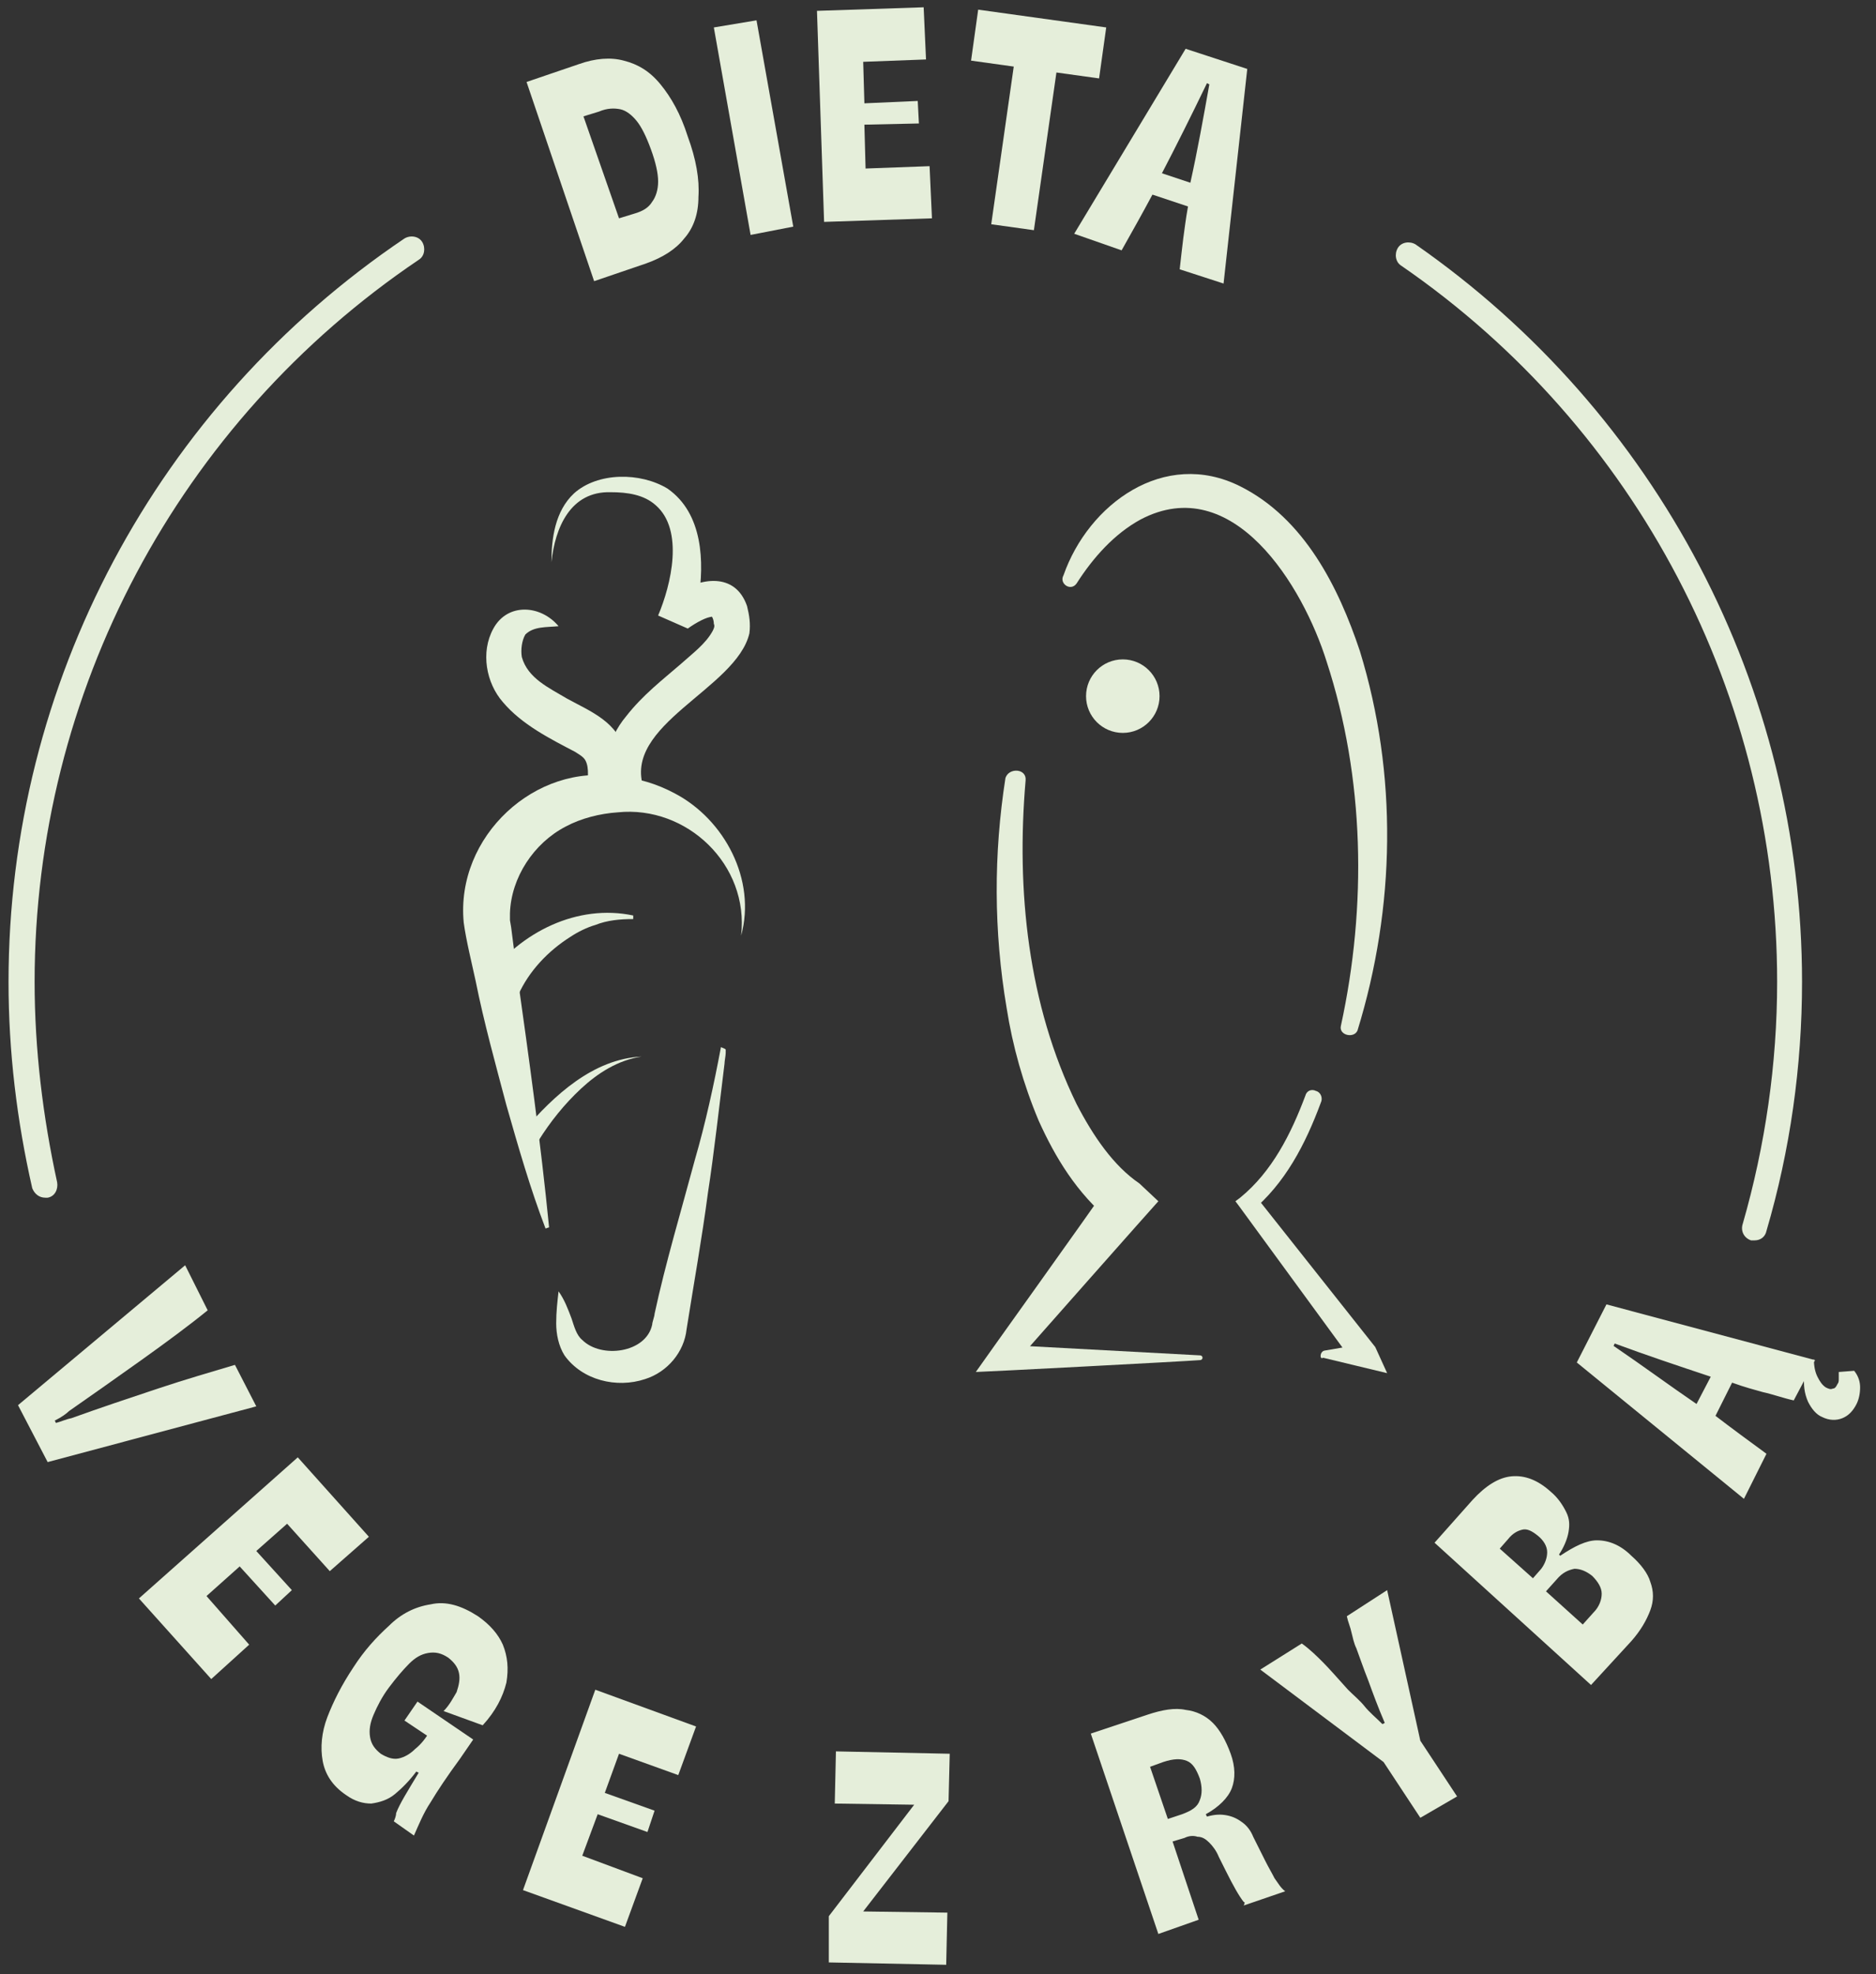
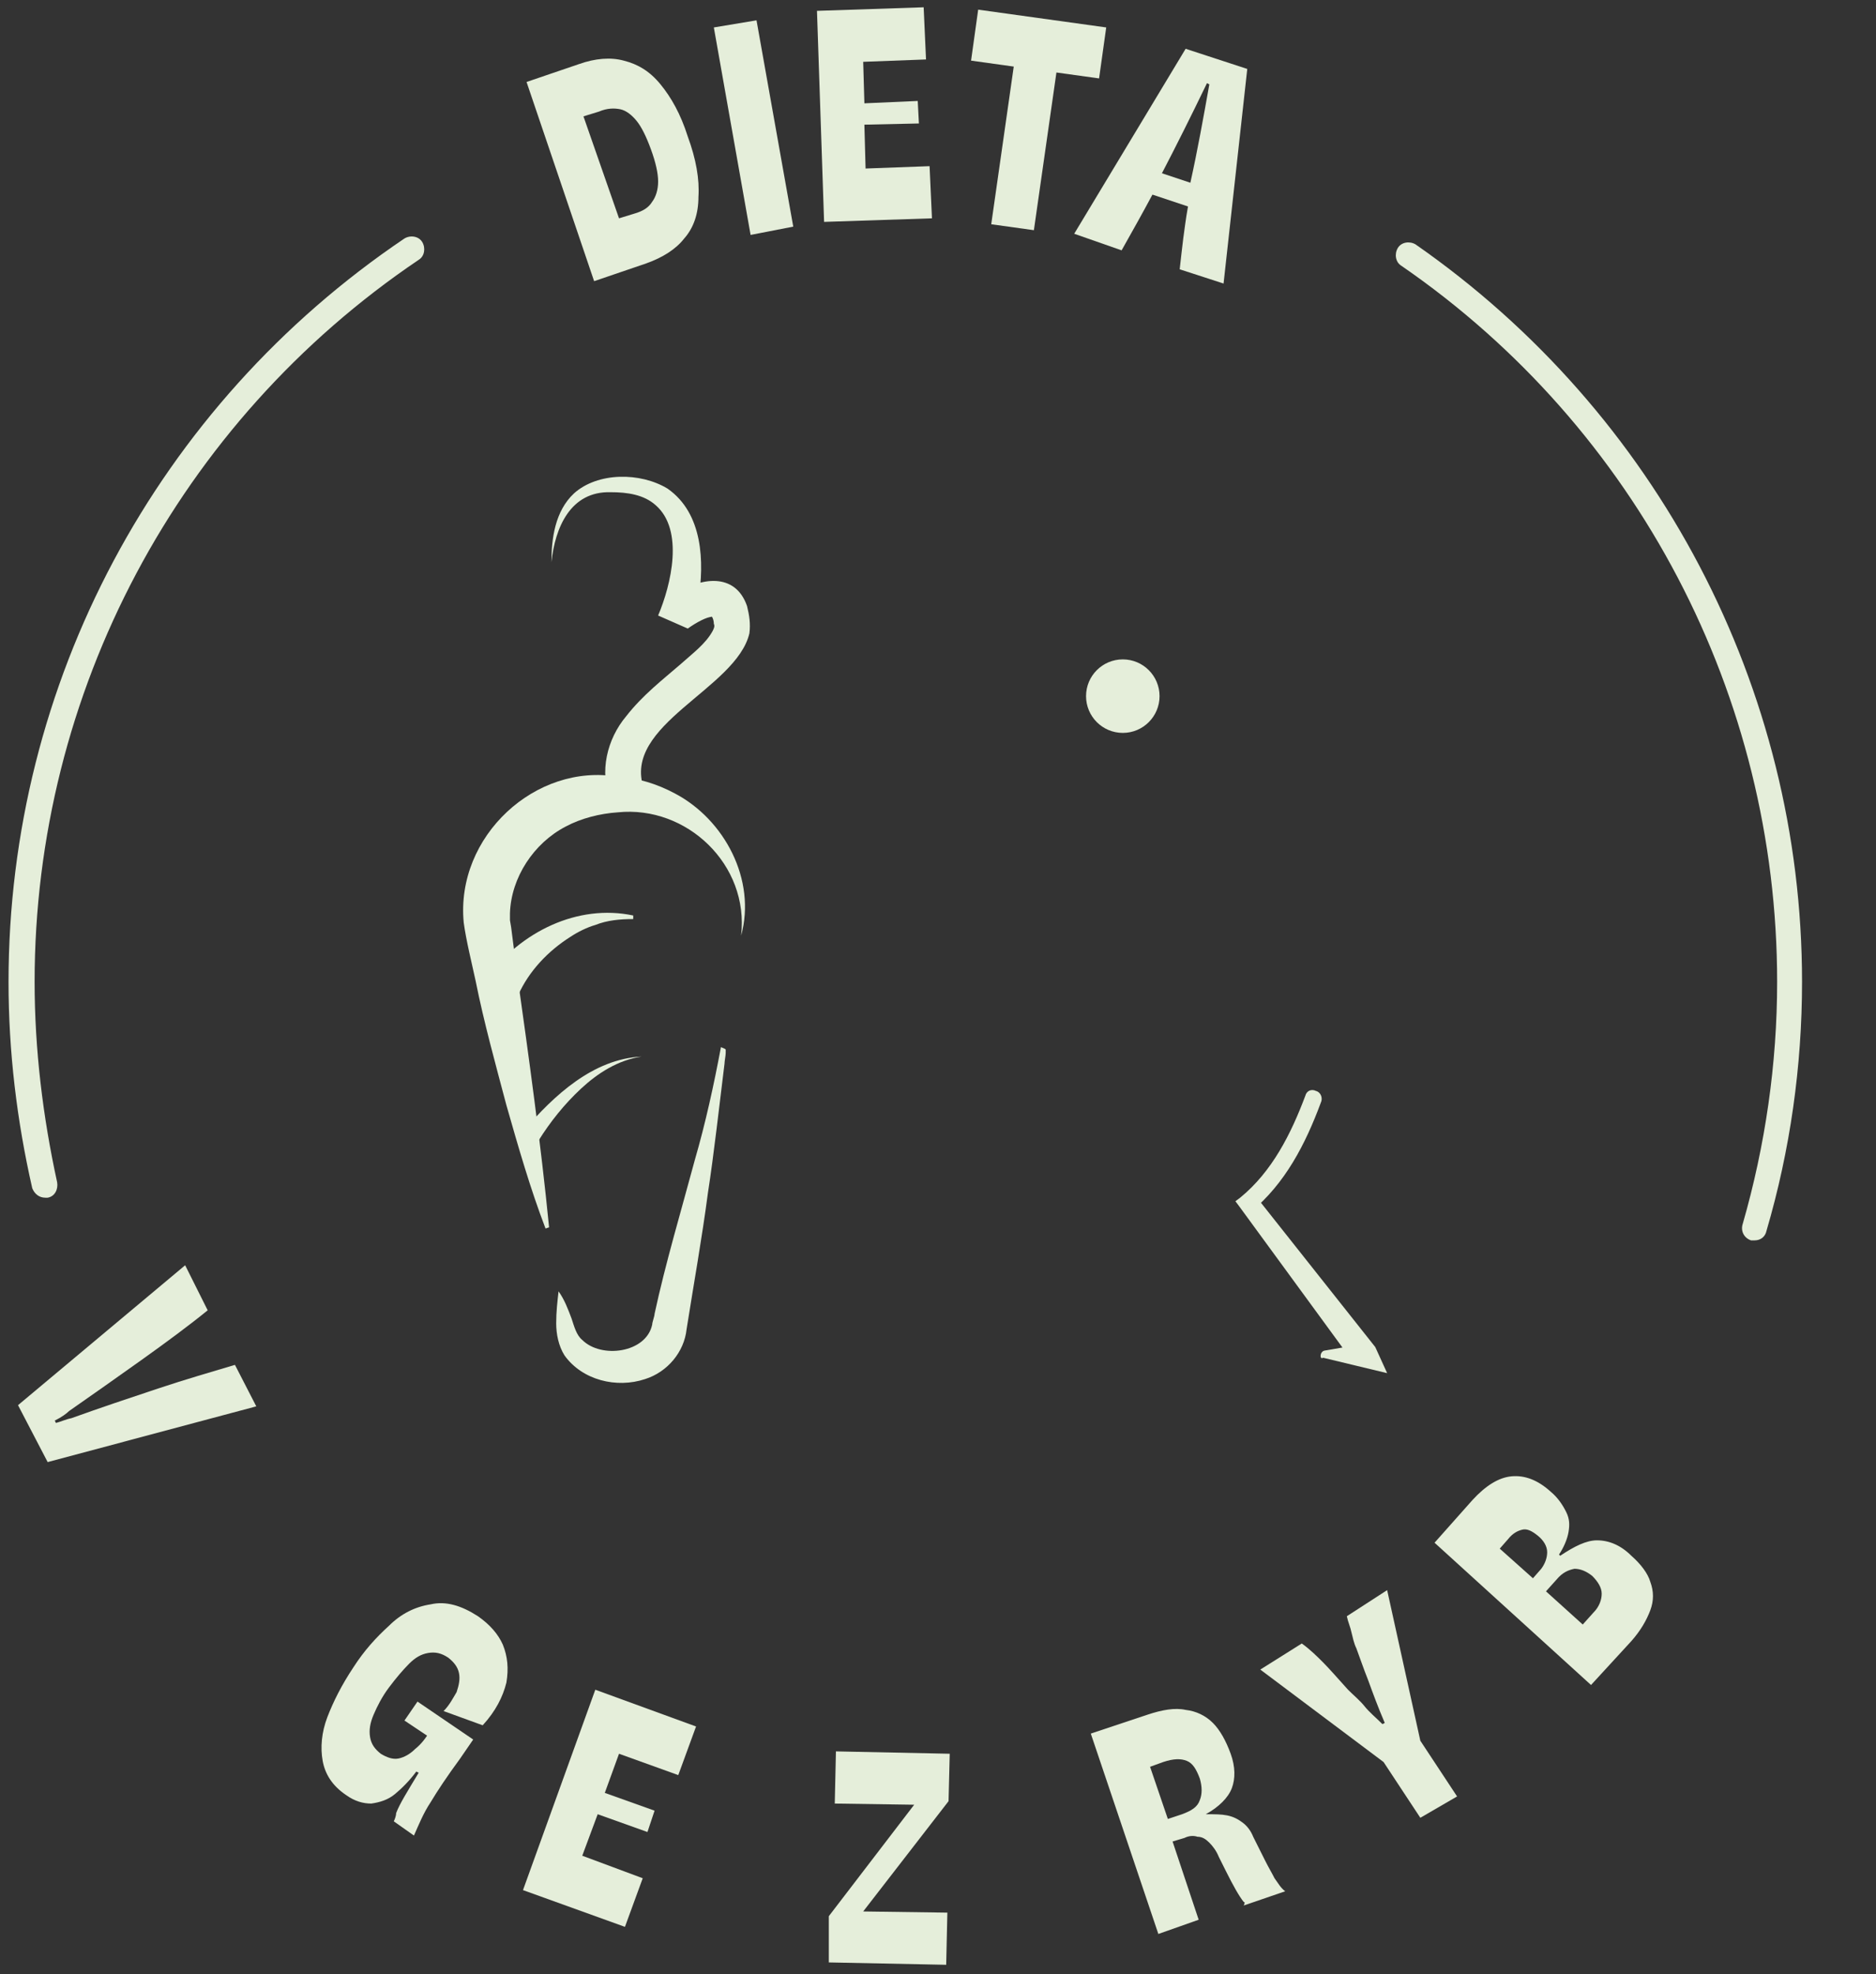
<svg xmlns="http://www.w3.org/2000/svg" width="96" height="101" viewBox="0 0 96 101" fill="none">
  <rect x="0" y="0" width="96" height="101" fill="#333333" stroke="none" />
  <path d="M2.317 61.275C2.014 61.275 1.771 61.093 1.65 60.789C0.862 57.332 0.437 53.814 0.437 50.235C0.437 34.949 8.019 20.754 20.697 12.201C21 12.019 21.425 12.08 21.607 12.383C21.789 12.687 21.728 13.111 21.425 13.293C9.111 21.604 1.771 35.434 1.771 50.235C1.771 53.692 2.196 57.15 2.924 60.486C2.985 60.85 2.803 61.214 2.439 61.275C2.439 61.275 2.378 61.275 2.317 61.275Z" fill="#E5EEDA" />
  <path d="M89.788 63.459C89.728 63.459 89.667 63.459 89.606 63.459C89.242 63.337 89.06 62.973 89.182 62.609C90.334 58.606 90.941 54.42 90.941 50.235C90.941 35.616 83.783 21.907 71.712 13.597C71.408 13.415 71.348 12.99 71.53 12.687C71.712 12.383 72.136 12.323 72.44 12.505C84.814 21.118 92.215 35.191 92.215 50.235C92.215 54.541 91.608 58.848 90.395 62.973C90.334 63.276 90.091 63.459 89.788 63.459Z" fill="#E5EEDA" />
  <path d="M9.475 64.732L10.628 67.037C9.657 67.826 8.505 68.675 7.231 69.585C5.957 70.495 4.744 71.344 3.531 72.193C3.409 72.315 3.167 72.497 2.803 72.679L2.863 72.8C3.106 72.739 3.349 72.618 3.652 72.557C5.168 72.011 6.624 71.526 8.08 71.041C9.536 70.556 10.81 70.192 12.023 69.828L13.115 71.951L2.439 74.802L0.922 71.89L9.475 64.732Z" fill="#E5EEDA" />
-   <path d="M15.238 74.559L18.877 78.623L16.876 80.382L14.692 77.956L13.115 79.351L14.935 81.353L14.085 82.141L12.265 80.14L10.567 81.656L12.751 84.143L10.81 85.902L7.109 81.778L15.238 74.559Z" fill="#E5EEDA" />
  <path d="M16.512 90.088C16.39 89.421 16.451 88.632 16.754 87.844C17.058 87.055 17.482 86.206 18.089 85.296C18.635 84.447 19.241 83.779 19.909 83.173C20.515 82.566 21.243 82.202 22.032 82.081C22.82 81.899 23.609 82.141 24.458 82.688C25.065 83.112 25.489 83.597 25.732 84.143C25.975 84.75 26.035 85.356 25.914 86.084C25.732 86.812 25.368 87.54 24.701 88.268L22.699 87.54C23.002 87.237 23.184 86.873 23.366 86.57C23.488 86.206 23.548 85.902 23.488 85.599C23.427 85.296 23.245 85.053 22.942 84.811C22.578 84.568 22.274 84.507 21.91 84.568C21.546 84.629 21.243 84.811 20.94 85.114C20.637 85.417 20.273 85.842 19.909 86.327C19.545 86.812 19.302 87.298 19.12 87.722C18.938 88.147 18.877 88.511 18.938 88.875C18.999 89.239 19.181 89.481 19.484 89.724C19.787 89.906 20.091 90.027 20.394 89.967C20.697 89.906 21 89.724 21.243 89.481C21.546 89.239 21.789 88.935 22.032 88.511L21.971 88.875L20.697 88.025L21.364 87.055L24.215 88.996L23.548 89.967C22.881 90.876 22.396 91.604 22.032 92.211C21.668 92.757 21.425 93.364 21.183 93.909L20.151 93.181C20.212 93.06 20.273 92.878 20.273 92.757C20.455 92.272 20.879 91.604 21.425 90.695L21.304 90.634C20.94 91.119 20.576 91.483 20.212 91.786C19.848 92.09 19.423 92.211 18.999 92.272C18.574 92.272 18.149 92.15 17.725 91.847C16.997 91.362 16.633 90.755 16.512 90.088Z" fill="#E5EEDA" />
  <path d="M30.463 86.448L35.619 88.329L34.709 90.816L31.677 89.724L30.949 91.726L33.496 92.636L33.132 93.728L30.585 92.818L29.796 94.941L32.89 96.093L31.98 98.58L26.763 96.7L30.463 86.448Z" fill="#E5EEDA" />
  <path d="M42.413 98.034L46.781 92.332L42.717 92.272L42.777 89.603L48.6 89.724L48.54 92.15L44.172 97.792L48.479 97.852L48.419 100.521L42.413 100.4V98.034Z" fill="#E5EEDA" />
-   <path d="M63.644 97.306C63.401 97.003 63.098 96.457 62.734 95.729L62.37 95.001C62.249 94.698 62.067 94.455 61.885 94.273C61.703 94.091 61.521 93.97 61.278 93.97C61.096 93.909 60.854 93.909 60.611 94.031L60.004 94.213L61.339 98.216L59.276 98.944L55.819 88.693L58.731 87.722C59.459 87.48 60.126 87.358 60.672 87.48C61.218 87.54 61.703 87.783 62.067 88.147C62.431 88.511 62.734 89.057 62.977 89.724C63.219 90.391 63.219 90.998 63.037 91.483C62.855 91.968 62.37 92.454 61.703 92.818L61.764 92.939C62.188 92.818 62.492 92.818 62.795 92.878C63.098 92.939 63.341 93.06 63.583 93.242C63.826 93.424 64.008 93.667 64.129 93.97L64.736 95.183C64.918 95.547 65.1 95.85 65.221 96.093C65.403 96.336 65.524 96.579 65.767 96.76L63.644 97.488C63.705 97.367 63.705 97.306 63.644 97.306ZM61.4 92.09C61.521 91.786 61.521 91.422 61.4 90.998C61.218 90.513 61.036 90.209 60.732 90.088C60.429 89.967 60.065 89.967 59.519 90.149L58.852 90.391L59.762 93.06L60.49 92.818C60.975 92.636 61.278 92.454 61.4 92.09Z" fill="#E5EEDA" />
+   <path d="M63.644 97.306C63.401 97.003 63.098 96.457 62.734 95.729L62.37 95.001C62.249 94.698 62.067 94.455 61.885 94.273C61.703 94.091 61.521 93.97 61.278 93.97C61.096 93.909 60.854 93.909 60.611 94.031L60.004 94.213L61.339 98.216L59.276 98.944L55.819 88.693L58.731 87.722C59.459 87.48 60.126 87.358 60.672 87.48C61.218 87.54 61.703 87.783 62.067 88.147C62.431 88.511 62.734 89.057 62.977 89.724C63.219 90.391 63.219 90.998 63.037 91.483C62.855 91.968 62.37 92.454 61.703 92.818C62.188 92.818 62.492 92.818 62.795 92.878C63.098 92.939 63.341 93.06 63.583 93.242C63.826 93.424 64.008 93.667 64.129 93.97L64.736 95.183C64.918 95.547 65.1 95.85 65.221 96.093C65.403 96.336 65.524 96.579 65.767 96.76L63.644 97.488C63.705 97.367 63.705 97.306 63.644 97.306ZM61.4 92.09C61.521 91.786 61.521 91.422 61.4 90.998C61.218 90.513 61.036 90.209 60.732 90.088C60.429 89.967 60.065 89.967 59.519 90.149L58.852 90.391L59.762 93.06L60.49 92.818C60.975 92.636 61.278 92.454 61.4 92.09Z" fill="#E5EEDA" />
  <path d="M72.682 93L70.802 90.149L64.493 85.417L66.616 84.083C67.041 84.386 67.405 84.75 67.708 85.053C68.011 85.356 68.436 85.842 68.982 86.448C69.285 86.752 69.589 86.994 69.831 87.298C70.074 87.601 70.377 87.844 70.741 88.207L70.862 88.147C70.499 87.298 70.256 86.63 70.013 85.963C69.771 85.356 69.589 84.811 69.407 84.325C69.285 84.083 69.225 83.779 69.164 83.537C69.103 83.233 68.982 82.991 68.921 82.688L70.984 81.353L72.682 89.057L74.563 91.908L72.682 93Z" fill="#E5EEDA" />
  <path d="M81.721 78.805C82.327 78.805 82.934 79.048 83.48 79.594C83.965 80.019 84.329 80.504 84.45 80.928C84.632 81.414 84.632 81.899 84.45 82.384C84.268 82.87 83.965 83.415 83.48 83.961L81.417 86.206L73.41 78.927L75.351 76.743C76.019 76.015 76.686 75.59 77.353 75.53C78.02 75.469 78.688 75.712 79.355 76.318C79.719 76.621 79.961 76.986 80.143 77.349C80.325 77.713 80.325 78.017 80.265 78.381C80.204 78.745 80.022 79.169 79.779 79.533L79.84 79.594C80.568 79.109 81.175 78.805 81.721 78.805ZM79.173 79.412C79.173 79.109 78.991 78.805 78.688 78.563C78.384 78.32 78.142 78.199 77.899 78.259C77.656 78.32 77.414 78.441 77.171 78.745L76.746 79.23L78.445 80.746L78.87 80.261C79.052 80.019 79.173 79.715 79.173 79.412ZM81.963 81.535C81.963 81.232 81.781 80.928 81.478 80.625C81.174 80.382 80.871 80.261 80.568 80.261C80.265 80.322 79.961 80.443 79.658 80.807L79.112 81.414L80.993 83.112L81.538 82.505C81.842 82.202 81.963 81.838 81.963 81.535Z" fill="#E5EEDA" />
-   <path d="M80.689 69.706L82.206 66.734L92.882 69.585L91.79 71.647C91.244 71.526 90.759 71.344 90.213 71.223C89.788 71.102 89.303 70.98 88.636 70.738L87.786 72.436C88.575 73.043 89.485 73.71 90.395 74.377L89.242 76.682L80.689 69.706ZM82.63 68.736L82.57 68.857C84.086 69.888 85.481 70.92 86.816 71.829L87.544 70.434C85.906 69.888 84.268 69.342 82.63 68.736ZM95.187 70.98C95.187 71.284 95.126 71.587 95.005 71.829C94.823 72.193 94.58 72.436 94.277 72.557C93.974 72.679 93.61 72.679 93.246 72.497C92.942 72.375 92.7 72.072 92.518 71.708C92.336 71.284 92.275 70.859 92.336 70.313L92.821 69.524C92.821 69.888 92.882 70.192 93.003 70.434C93.124 70.677 93.246 70.859 93.428 70.98C93.549 71.041 93.67 71.102 93.792 71.041C93.913 71.041 93.974 70.92 94.034 70.798C94.095 70.738 94.095 70.616 94.095 70.556C94.095 70.495 94.095 70.374 94.095 70.252V70.192L94.884 70.131C95.126 70.434 95.187 70.738 95.187 70.98Z" fill="#E5EEDA" />
-   <path d="M68.618 52.479C69.953 46.352 69.831 39.801 67.89 33.857C66.677 29.974 63.098 24.091 58.367 26.578C57.032 27.305 55.94 28.519 55.091 29.853C54.788 30.278 54.181 29.853 54.424 29.429C55.698 25.789 59.58 22.938 63.462 24.879C66.738 26.517 68.497 30.035 69.589 33.311C71.53 39.619 71.408 46.413 69.467 52.722C69.285 53.146 68.497 52.964 68.618 52.479Z" fill="#E5EEDA" />
  <path d="M67.769 69.1L69.892 68.736L69.346 69.828L63.401 61.699L63.219 61.457L63.462 61.275C65.1 59.94 66.07 57.999 66.798 56.058C66.859 55.815 67.102 55.694 67.344 55.815C67.587 55.876 67.708 56.179 67.587 56.422C66.798 58.545 65.767 60.547 64.008 62.003L64.129 61.032L70.377 68.918L70.984 70.252C70.256 70.07 68.436 69.646 67.708 69.464C67.526 69.585 67.526 69.16 67.769 69.1Z" fill="#E5EEDA" />
-   <path d="M52.483 39.923C51.997 45.564 52.604 51.387 55.091 56.483C55.94 58.12 56.971 59.637 58.306 60.547L59.276 61.457C59.155 61.578 52.179 69.464 51.815 69.888L51.27 68.796L61.4 69.342C61.582 69.342 61.582 69.585 61.4 69.585C60.672 69.646 50.238 70.192 49.935 70.192C50.178 69.828 56.183 61.457 56.608 60.789L56.85 62.488C55.091 61.032 53.999 59.212 53.15 57.332C52.361 55.451 51.815 53.51 51.512 51.569C50.845 47.626 50.845 43.684 51.452 39.801C51.633 39.255 52.543 39.316 52.483 39.923Z" fill="#E5EEDA" />
  <path d="M57.457 37.496C58.495 37.496 59.337 36.654 59.337 35.616C59.337 34.577 58.495 33.735 57.457 33.735C56.418 33.735 55.576 34.577 55.576 35.616C55.576 36.654 56.418 37.496 57.457 37.496Z" fill="#E5EEDA" />
  <path d="M28.583 66.067C28.886 66.491 29.068 66.977 29.25 67.462C29.372 67.826 29.493 68.311 29.796 68.554C30.767 69.524 33.072 69.221 33.375 67.765C33.375 67.644 33.496 67.341 33.496 67.219C34.042 64.672 34.892 61.821 35.559 59.334C36.105 57.453 36.529 55.512 36.893 53.571C37.014 53.632 37.075 53.632 37.136 53.692V53.753V53.874C37.136 53.996 37.075 54.299 37.075 54.42C36.833 56.361 36.529 59.091 36.226 61.032C35.923 63.337 35.498 65.703 35.134 68.008C35.013 69.16 34.164 70.192 33.011 70.556C31.555 71.041 29.796 70.616 28.886 69.342C28.583 68.857 28.462 68.251 28.462 67.705C28.462 67.098 28.522 66.613 28.583 66.067Z" fill="#E5F0DC" />
  <path d="M37.924 47.869C38.349 44.23 35.134 41.197 31.616 41.56C30.706 41.621 29.735 41.864 28.947 42.288C27.309 43.138 26.157 44.897 26.096 46.717V47.08L26.157 47.444C26.217 47.93 26.399 49.325 26.46 49.81C27.066 54.117 27.673 58.484 28.098 62.791L27.916 62.852C27.127 60.789 26.52 58.666 25.914 56.543C25.368 54.481 24.761 52.297 24.337 50.174C24.155 49.325 23.852 48.112 23.73 47.202C23.305 42.774 27.43 39.013 31.616 39.741C31.616 39.741 31.616 41.56 31.616 41.5V39.741C32.647 39.801 33.618 40.105 34.528 40.59C37.075 41.924 38.713 45.018 37.924 47.869Z" fill="#E5F0DC" />
  <path d="M28.219 28.761C28.219 27.548 28.401 26.153 29.372 25.243C30.585 24.151 32.768 24.151 34.164 25C35.983 26.274 36.044 28.761 35.741 30.702C35.68 31.066 35.619 31.37 35.559 31.673L34.164 30.702C34.346 30.581 34.467 30.46 34.588 30.399C35.801 29.55 37.621 29.247 38.228 31.006C38.349 31.491 38.41 31.916 38.349 32.401C37.682 35.252 31.798 37.072 32.95 40.347L31.252 40.954C30.645 39.498 31.07 37.8 32.041 36.647C32.89 35.555 33.921 34.767 34.831 33.978C35.437 33.432 36.105 32.947 36.469 32.28C36.529 32.158 36.59 32.037 36.529 31.916C36.529 31.673 36.408 31.491 36.408 31.552H36.469C36.165 31.552 35.619 31.855 35.195 32.158L33.678 31.491C34.346 29.914 35.013 27.123 33.557 25.85C32.95 25.304 32.101 25.182 31.252 25.182C29.189 25.122 28.401 27.002 28.219 28.761Z" fill="#E5F0DC" />
-   <path d="M30.039 40.165C30.099 39.741 30.16 39.073 29.857 38.77C29.735 38.649 29.614 38.588 29.432 38.467C28.158 37.8 26.703 37.072 25.732 35.919C24.883 34.949 24.579 33.371 25.247 32.158C25.975 30.824 27.673 30.945 28.583 32.037C27.976 32.098 27.309 32.037 26.884 32.462C26.703 32.765 26.642 33.25 26.703 33.614C27.006 34.706 28.098 35.191 29.008 35.737C30.221 36.404 31.677 36.95 31.98 38.528C32.101 39.316 31.98 39.983 31.677 40.711C31.677 40.772 30.039 40.165 30.039 40.165Z" fill="#E5F0DC" />
  <path d="M24.943 49.992C26.642 47.687 29.553 46.231 32.404 46.838V47.02C31.737 47.02 31.07 47.08 30.463 47.323C30.039 47.444 29.553 47.687 29.189 47.93C28.037 48.658 27.066 49.689 26.52 50.902C26.52 50.841 24.943 49.992 24.943 49.992Z" fill="#E5F0DC" />
  <path d="M26.824 57.817C28.34 56.058 30.342 54.178 32.829 54.056C31.616 54.238 30.585 54.906 29.735 55.694C28.886 56.483 28.158 57.392 27.552 58.363L26.824 57.817Z" fill="#E5F0DC" />
  <path d="M26.945 4.194L29.614 3.284C30.463 2.981 31.252 2.92 31.919 3.102C32.647 3.284 33.254 3.648 33.8 4.316C34.346 4.983 34.831 5.832 35.195 6.985C35.619 8.137 35.801 9.168 35.741 10.078C35.741 10.928 35.498 11.655 35.013 12.201C34.588 12.747 33.921 13.172 33.072 13.475L30.403 14.385L26.945 4.194ZM33.375 10.321C33.557 10.078 33.678 9.714 33.678 9.29C33.678 8.865 33.557 8.319 33.314 7.652C33.072 6.985 32.829 6.499 32.586 6.196C32.344 5.893 32.041 5.65 31.737 5.589C31.434 5.529 31.07 5.529 30.645 5.711L29.857 5.953L31.677 11.17L32.465 10.928C32.89 10.806 33.193 10.624 33.375 10.321Z" fill="#E5EEDA" />
  <path d="M38.41 12.019L36.529 1.404L38.713 1.04L40.593 11.595L38.41 12.019Z" fill="#E5EEDA" />
  <path d="M41.807 0.555L47.266 0.373L47.387 3.042L44.172 3.163L44.233 5.286L46.963 5.165L47.023 6.317L44.233 6.378L44.294 8.622L47.569 8.501L47.691 11.17L42.171 11.352L41.807 0.555Z" fill="#E5EEDA" />
  <path d="M50.724 11.473L51.876 3.406L49.692 3.102L50.056 0.494L56.608 1.404L56.243 4.012L54.06 3.709L52.907 11.777L50.724 11.473Z" fill="#E5EEDA" />
  <path d="M60.672 2.496L63.826 3.527L62.613 14.506L60.368 13.778C60.429 13.232 60.49 12.687 60.55 12.201C60.611 11.777 60.672 11.231 60.793 10.563L58.973 9.957C58.488 10.867 57.942 11.837 57.396 12.808L54.97 11.959L60.672 2.496ZM61.885 4.316L61.764 4.255C60.975 5.893 60.186 7.47 59.459 8.865L60.914 9.35C61.278 7.713 61.582 6.014 61.885 4.316Z" fill="#E5EEDA" />
</svg>